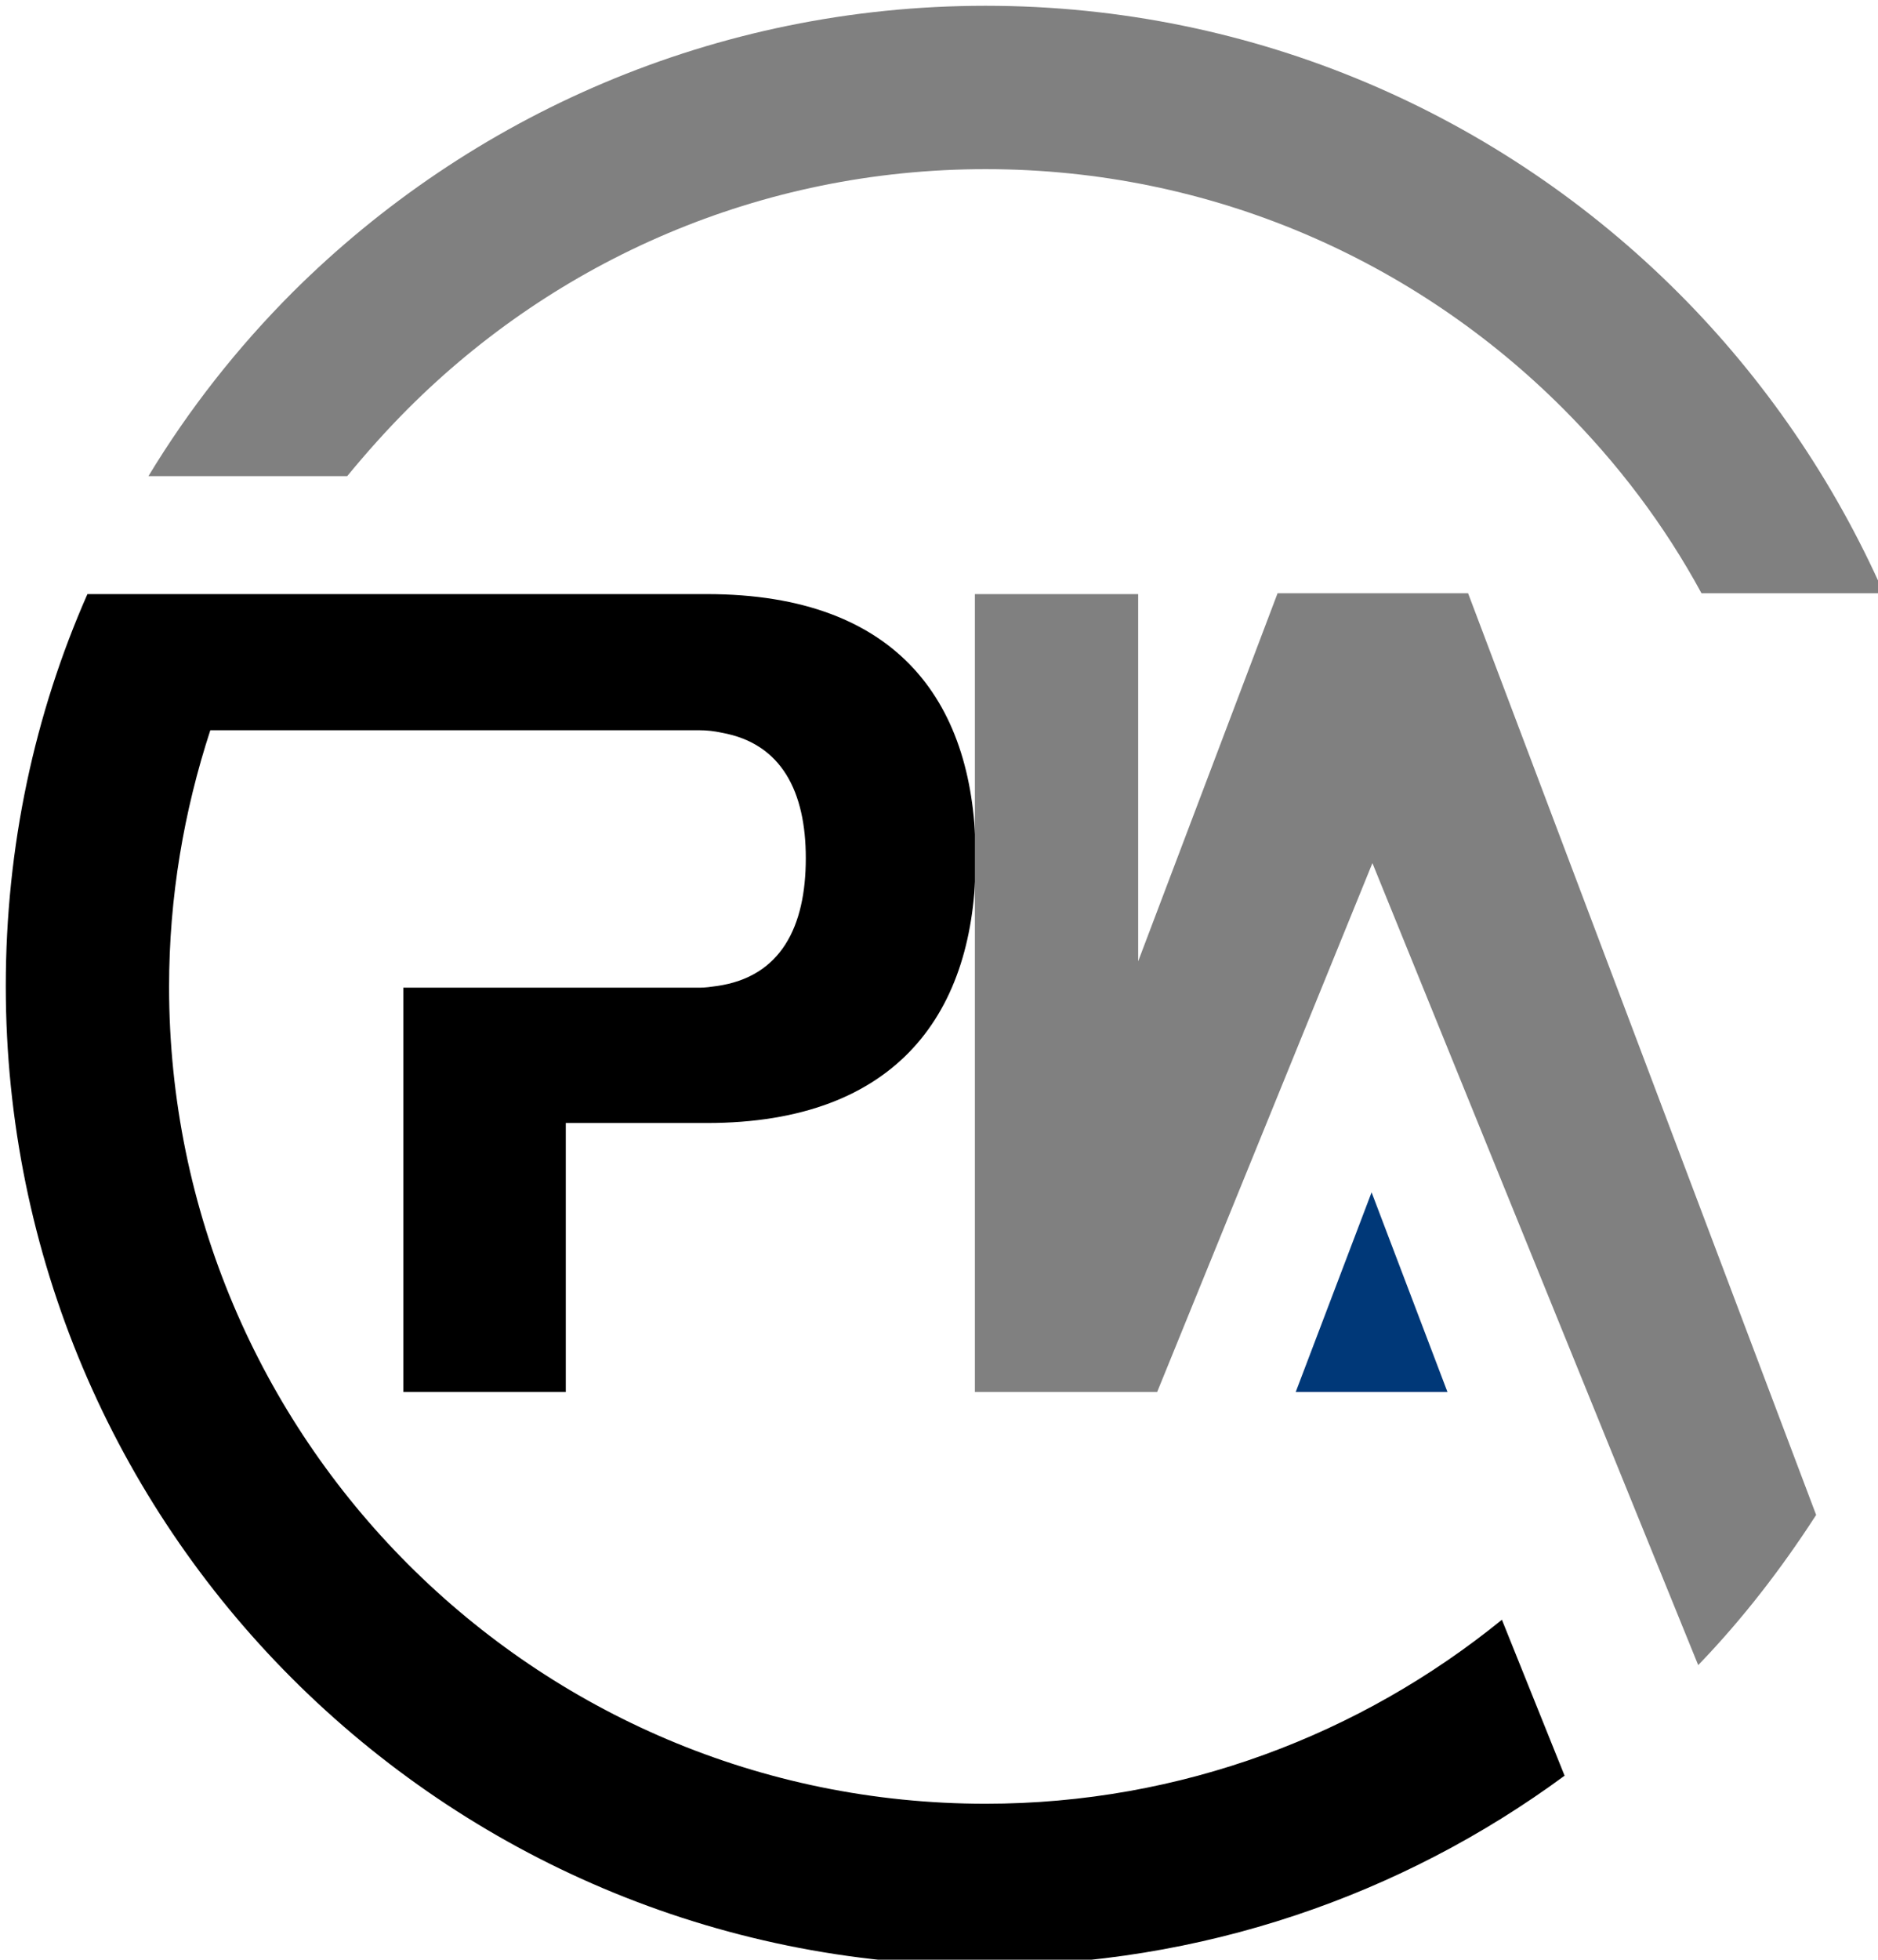
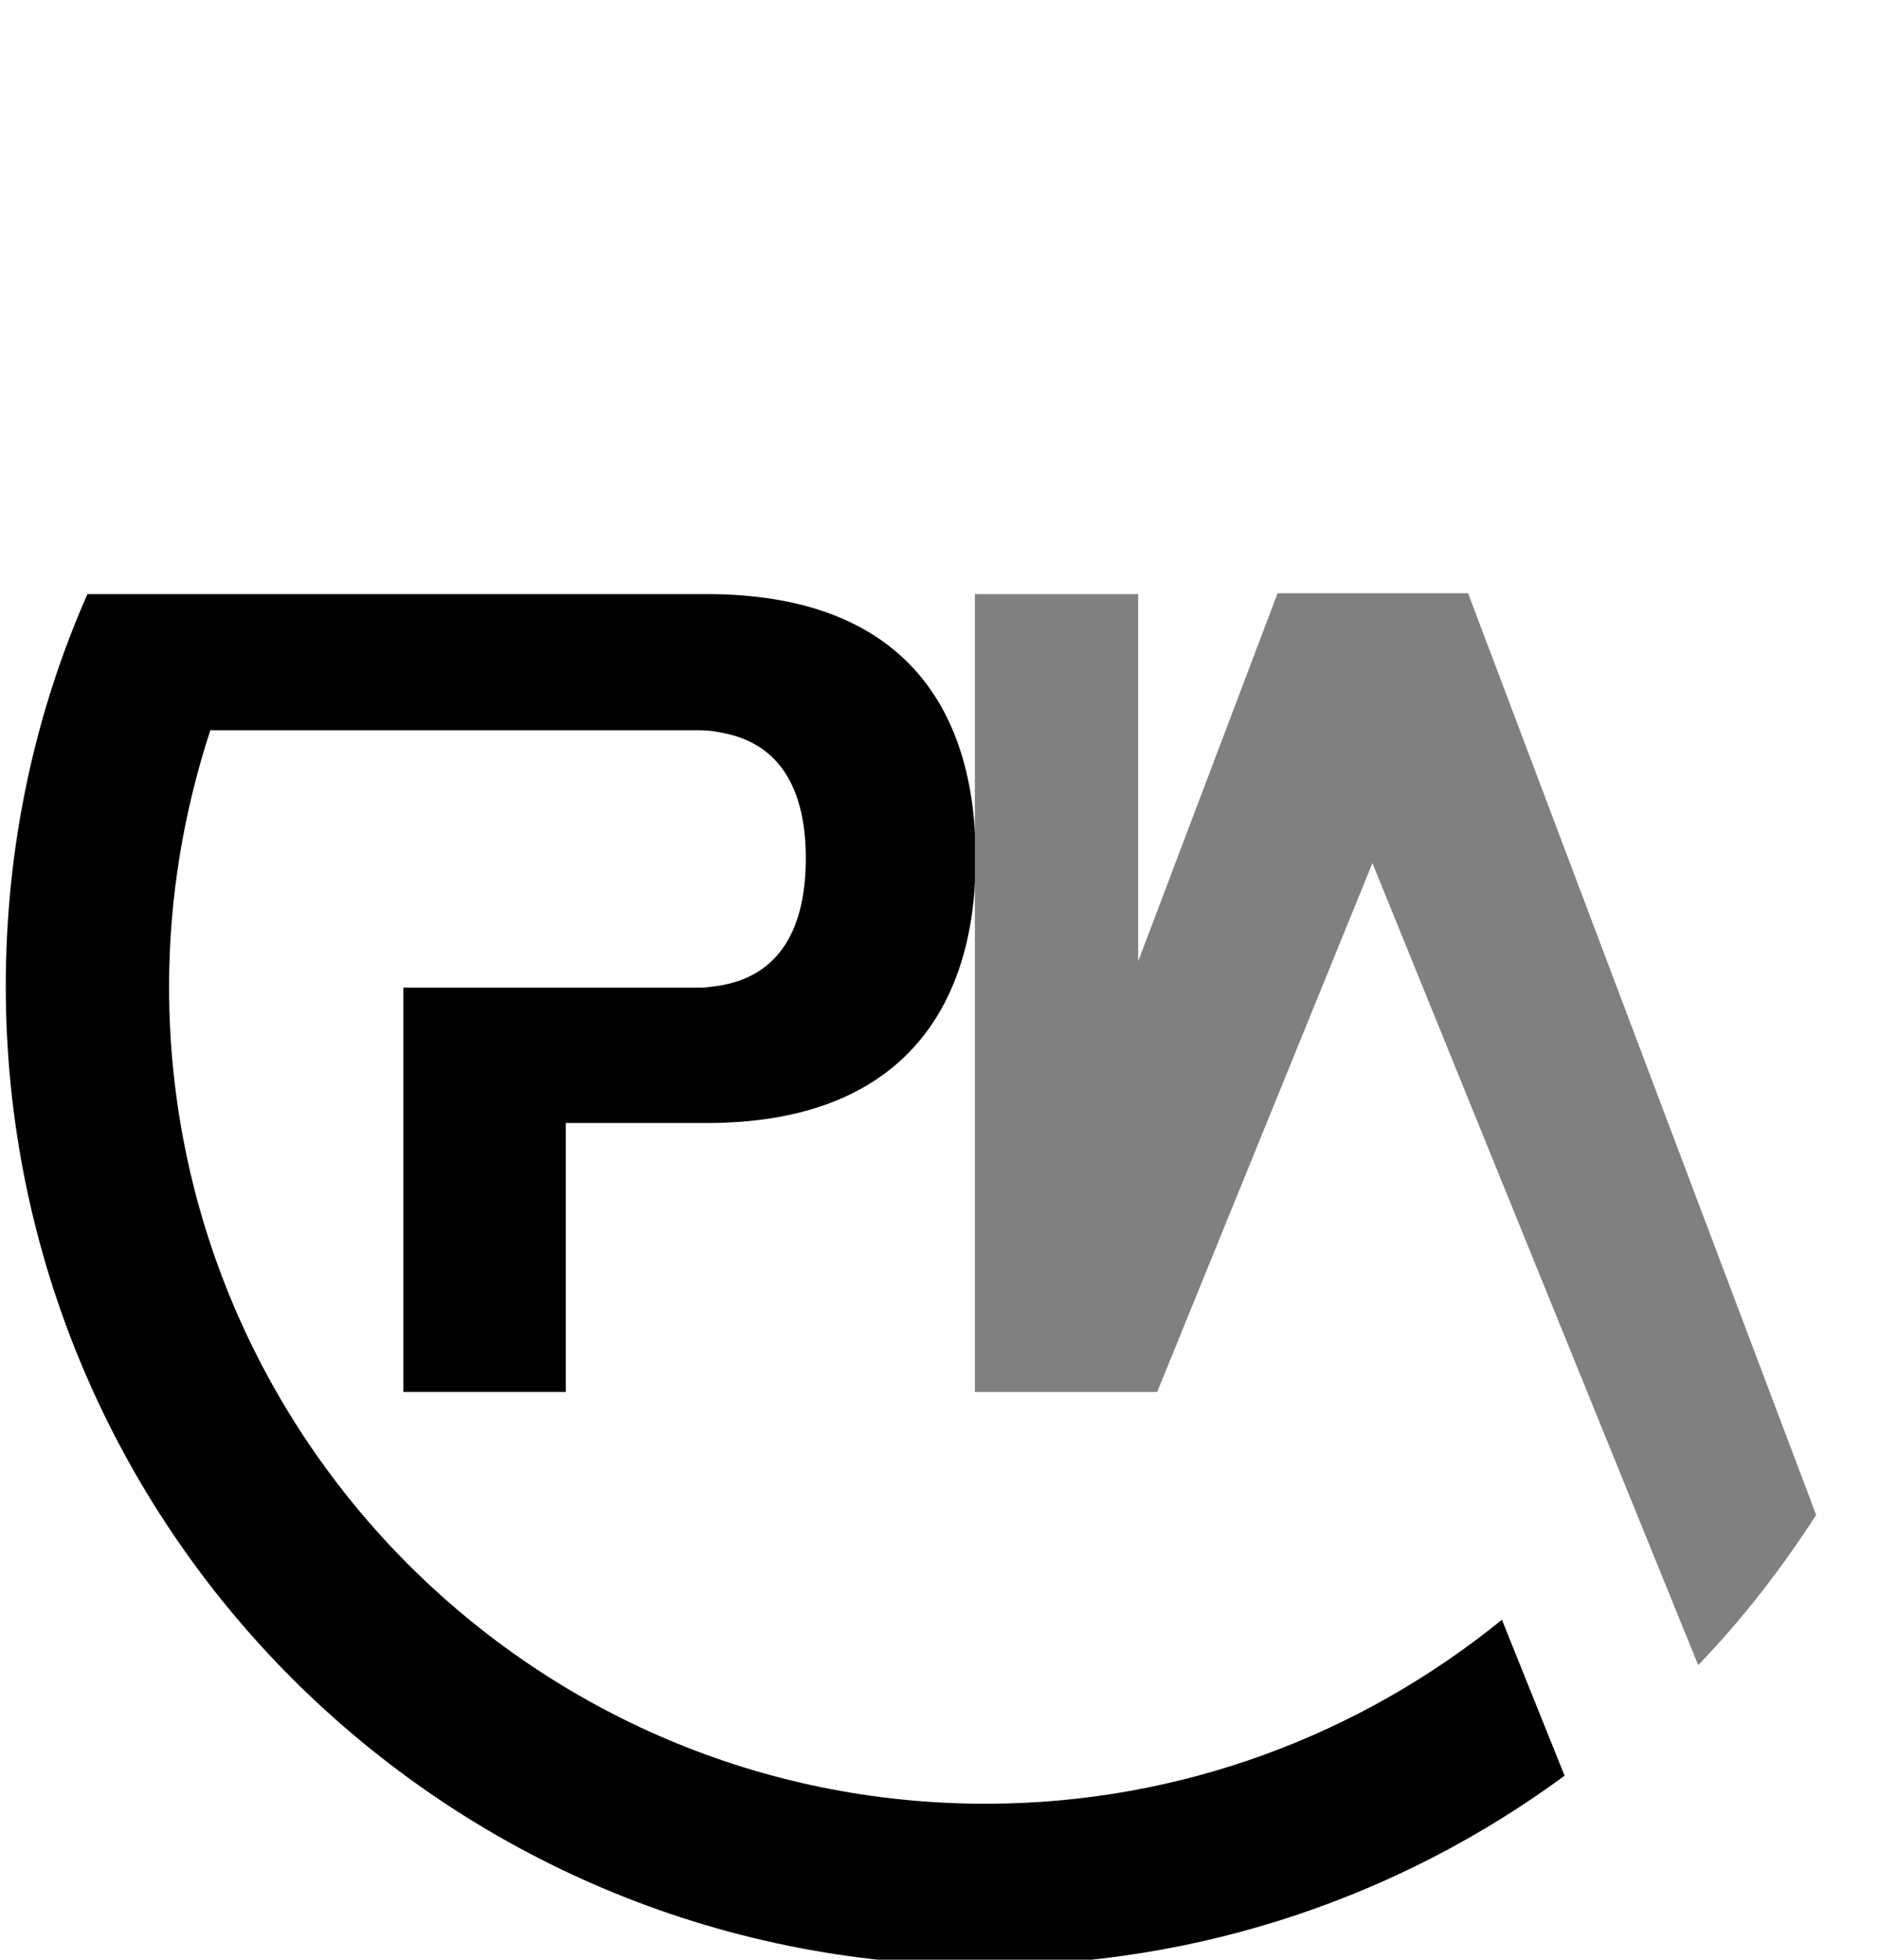
<svg xmlns="http://www.w3.org/2000/svg" version="1.1" id="Layer_1" x="0px" y="0px" viewBox="0 0 227.7 237.5" style="enable-background:new 0 0 227.7 237.5;" xml:space="preserve">
  <style type="text/css">
	.st0{fill:#808080;}
	.st1{fill:#003878;}
</style>
  <g id="_486787232_7_">
-     <path class="st0" d="M119.5,0.7c32.8,0,62.5,13.3,84,34.8c10.4,10.4,18.9,22.8,24.9,36.4h-22.1c-4.5-8.3-10.2-15.8-16.8-22.4   c-17.9-17.9-42.6-29-70-29s-52.1,11.1-70,29c-2.6,2.6-5.1,5.4-7.4,8.2H18c4.9-8.1,10.8-15.6,17.5-22.3C57,14,86.7,0.7,119.5,0.7   L119.5,0.7z" />
    <g>
      <g>
        <g>
          <path d="M189.7,215.2c-19.7,14.5-44,23-70.3,23c-32.8,0-62.5-13.3-84-34.8C14,182,0.7,152.3,0.7,119.5c0-16.9,3.5-33,9.9-47.5      h45.1v0h30c23.5,0,32.6,13.5,32.6,32c0,18.6-9.4,32.1-32.6,32.1H68.6v32.6H48.9v-49h35.9c0.7,0,1.4-0.1,2.1-0.2      c7.8-1.1,10.8-7.2,10.8-15.5c0-8-2.9-13.9-10.2-15.2c-0.9-0.2-1.8-0.3-2.7-0.3H25.5c-3.2,9.8-5,20.2-5,31.1      c0,27.3,11.1,52.1,29,70c17.9,17.9,42.6,29,70,29c23.7,0,45.5-8.4,62.6-22.3L189.7,215.2z" />
          <path class="st0" d="M220.2,183.6c-4.2,6.5-8.9,12.6-14.3,18.2l-39.5-97.2l-26.1,64.1h-22.1V72h19.8v44.5l16.9-44.6h23.1      L220.2,183.6z" />
        </g>
-         <path class="st1" d="M157.1,168.7l9.2-24.2l9.2,24.2H157.1z" />
      </g>
    </g>
  </g>
</svg>